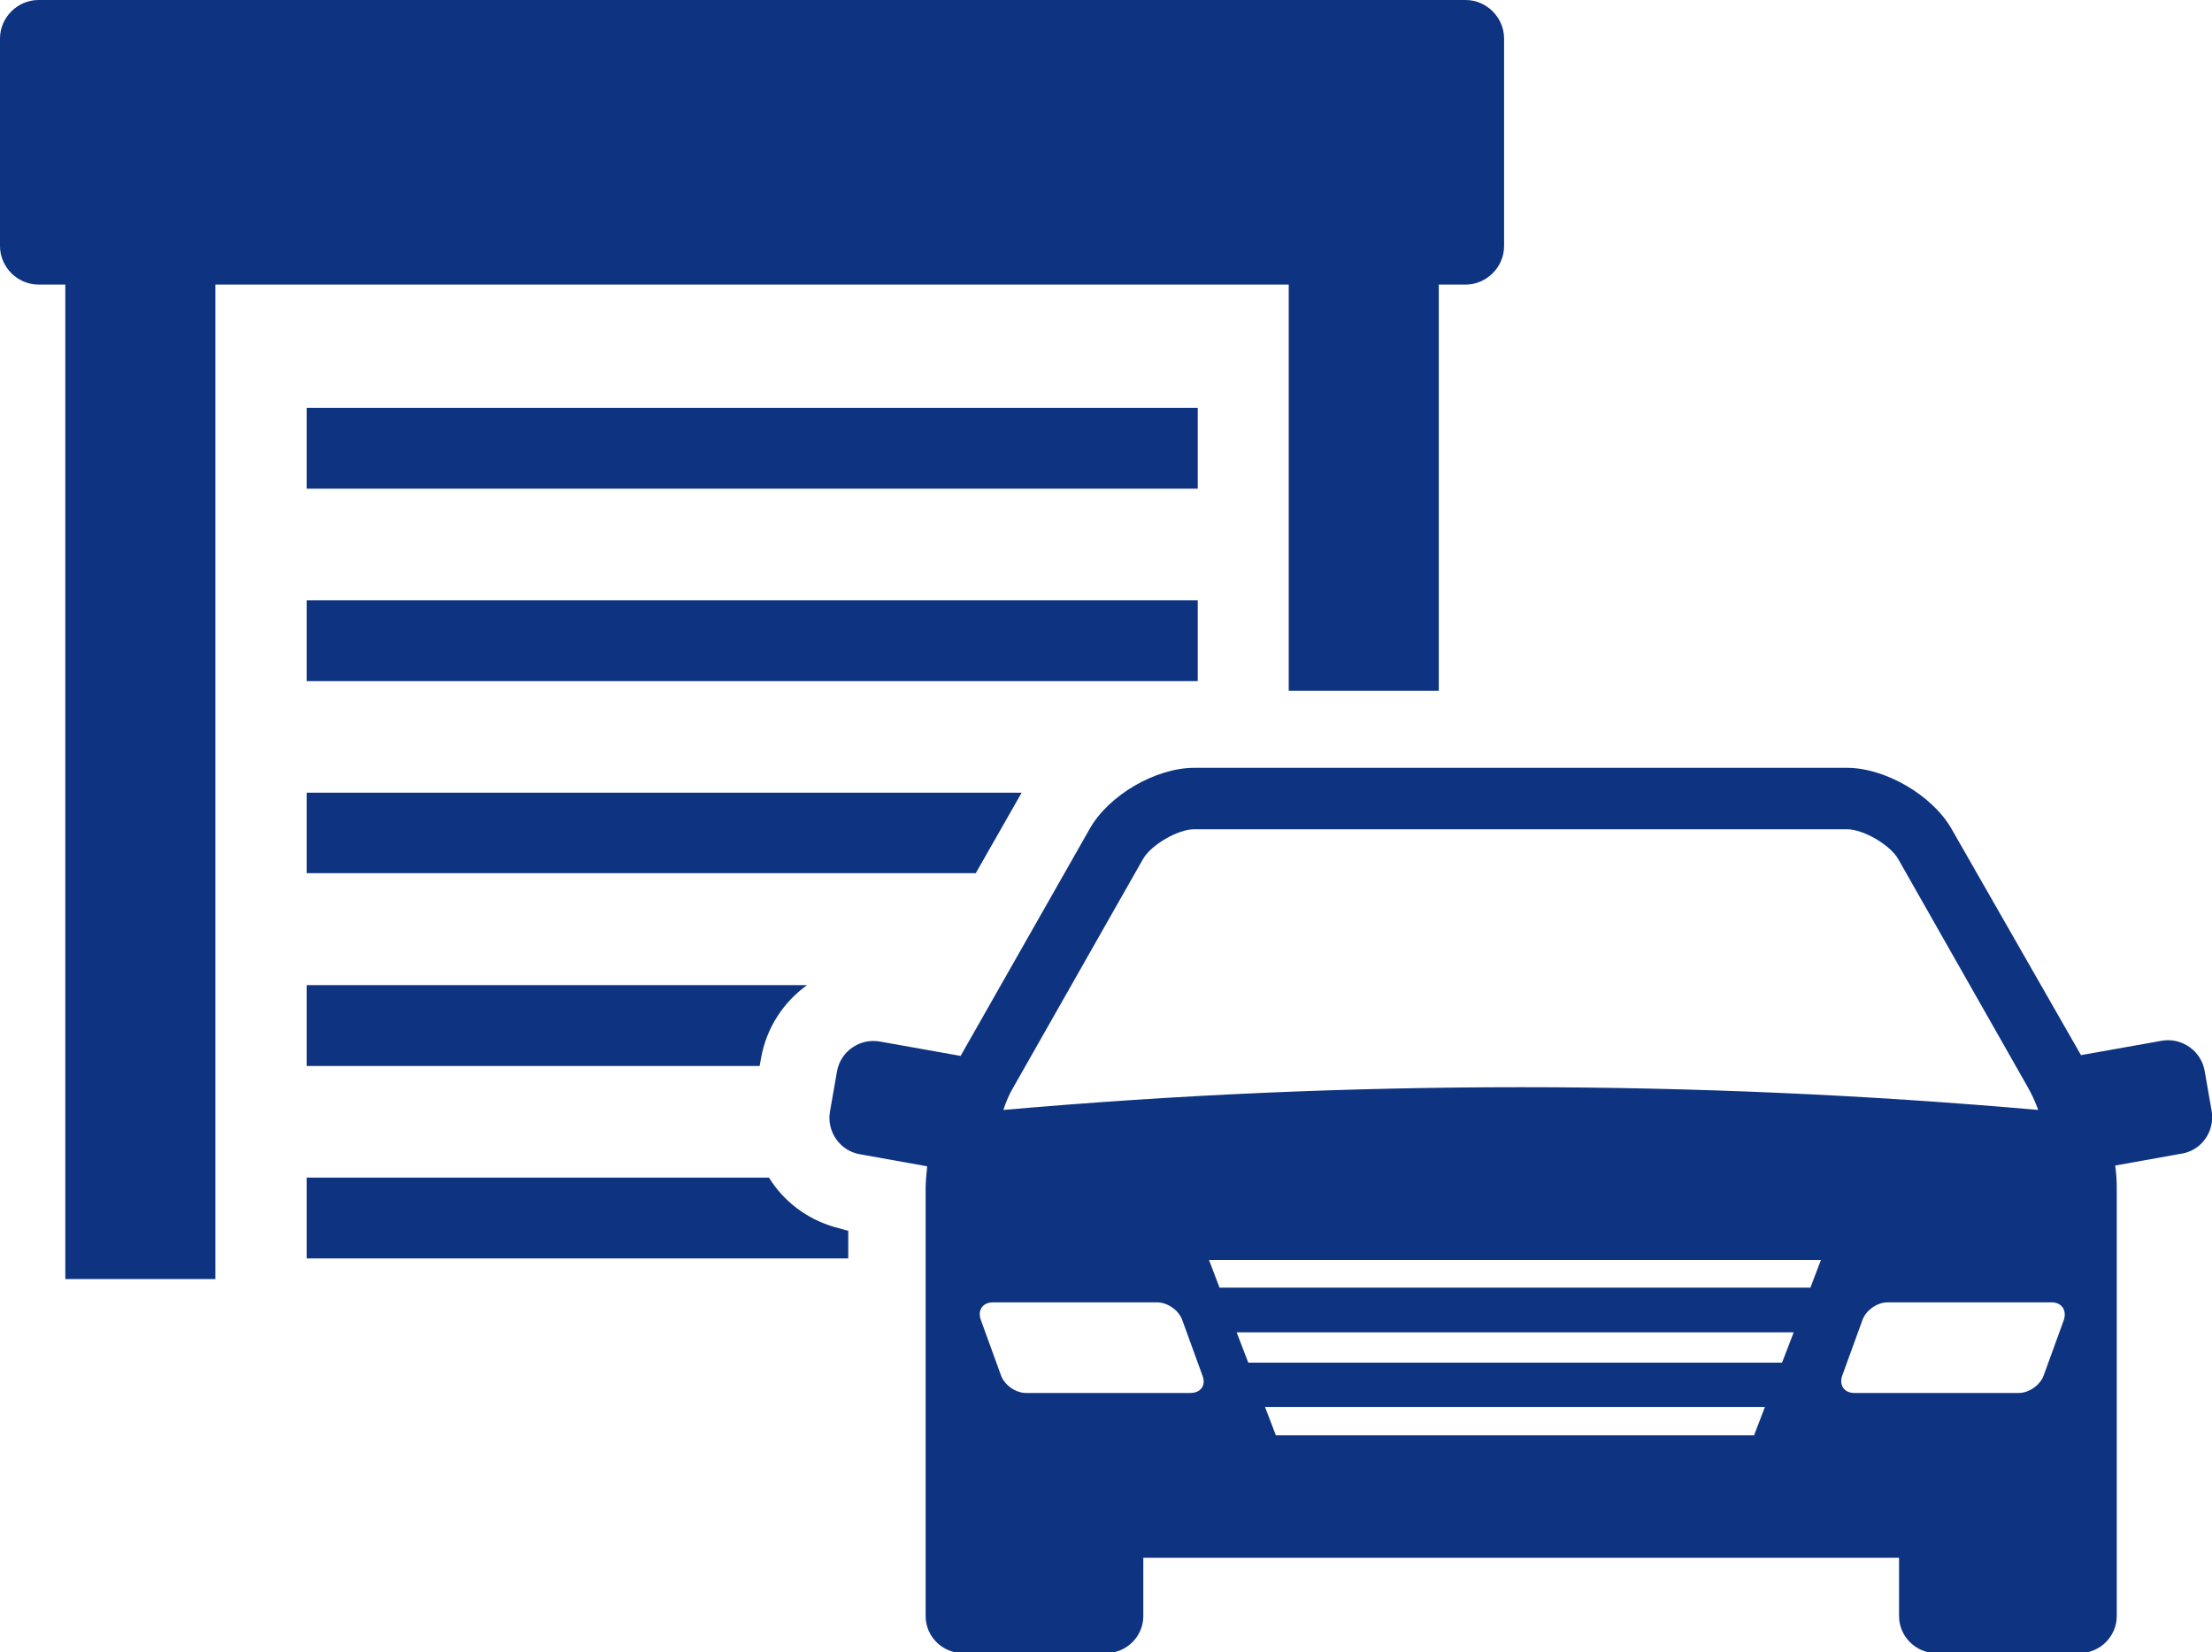
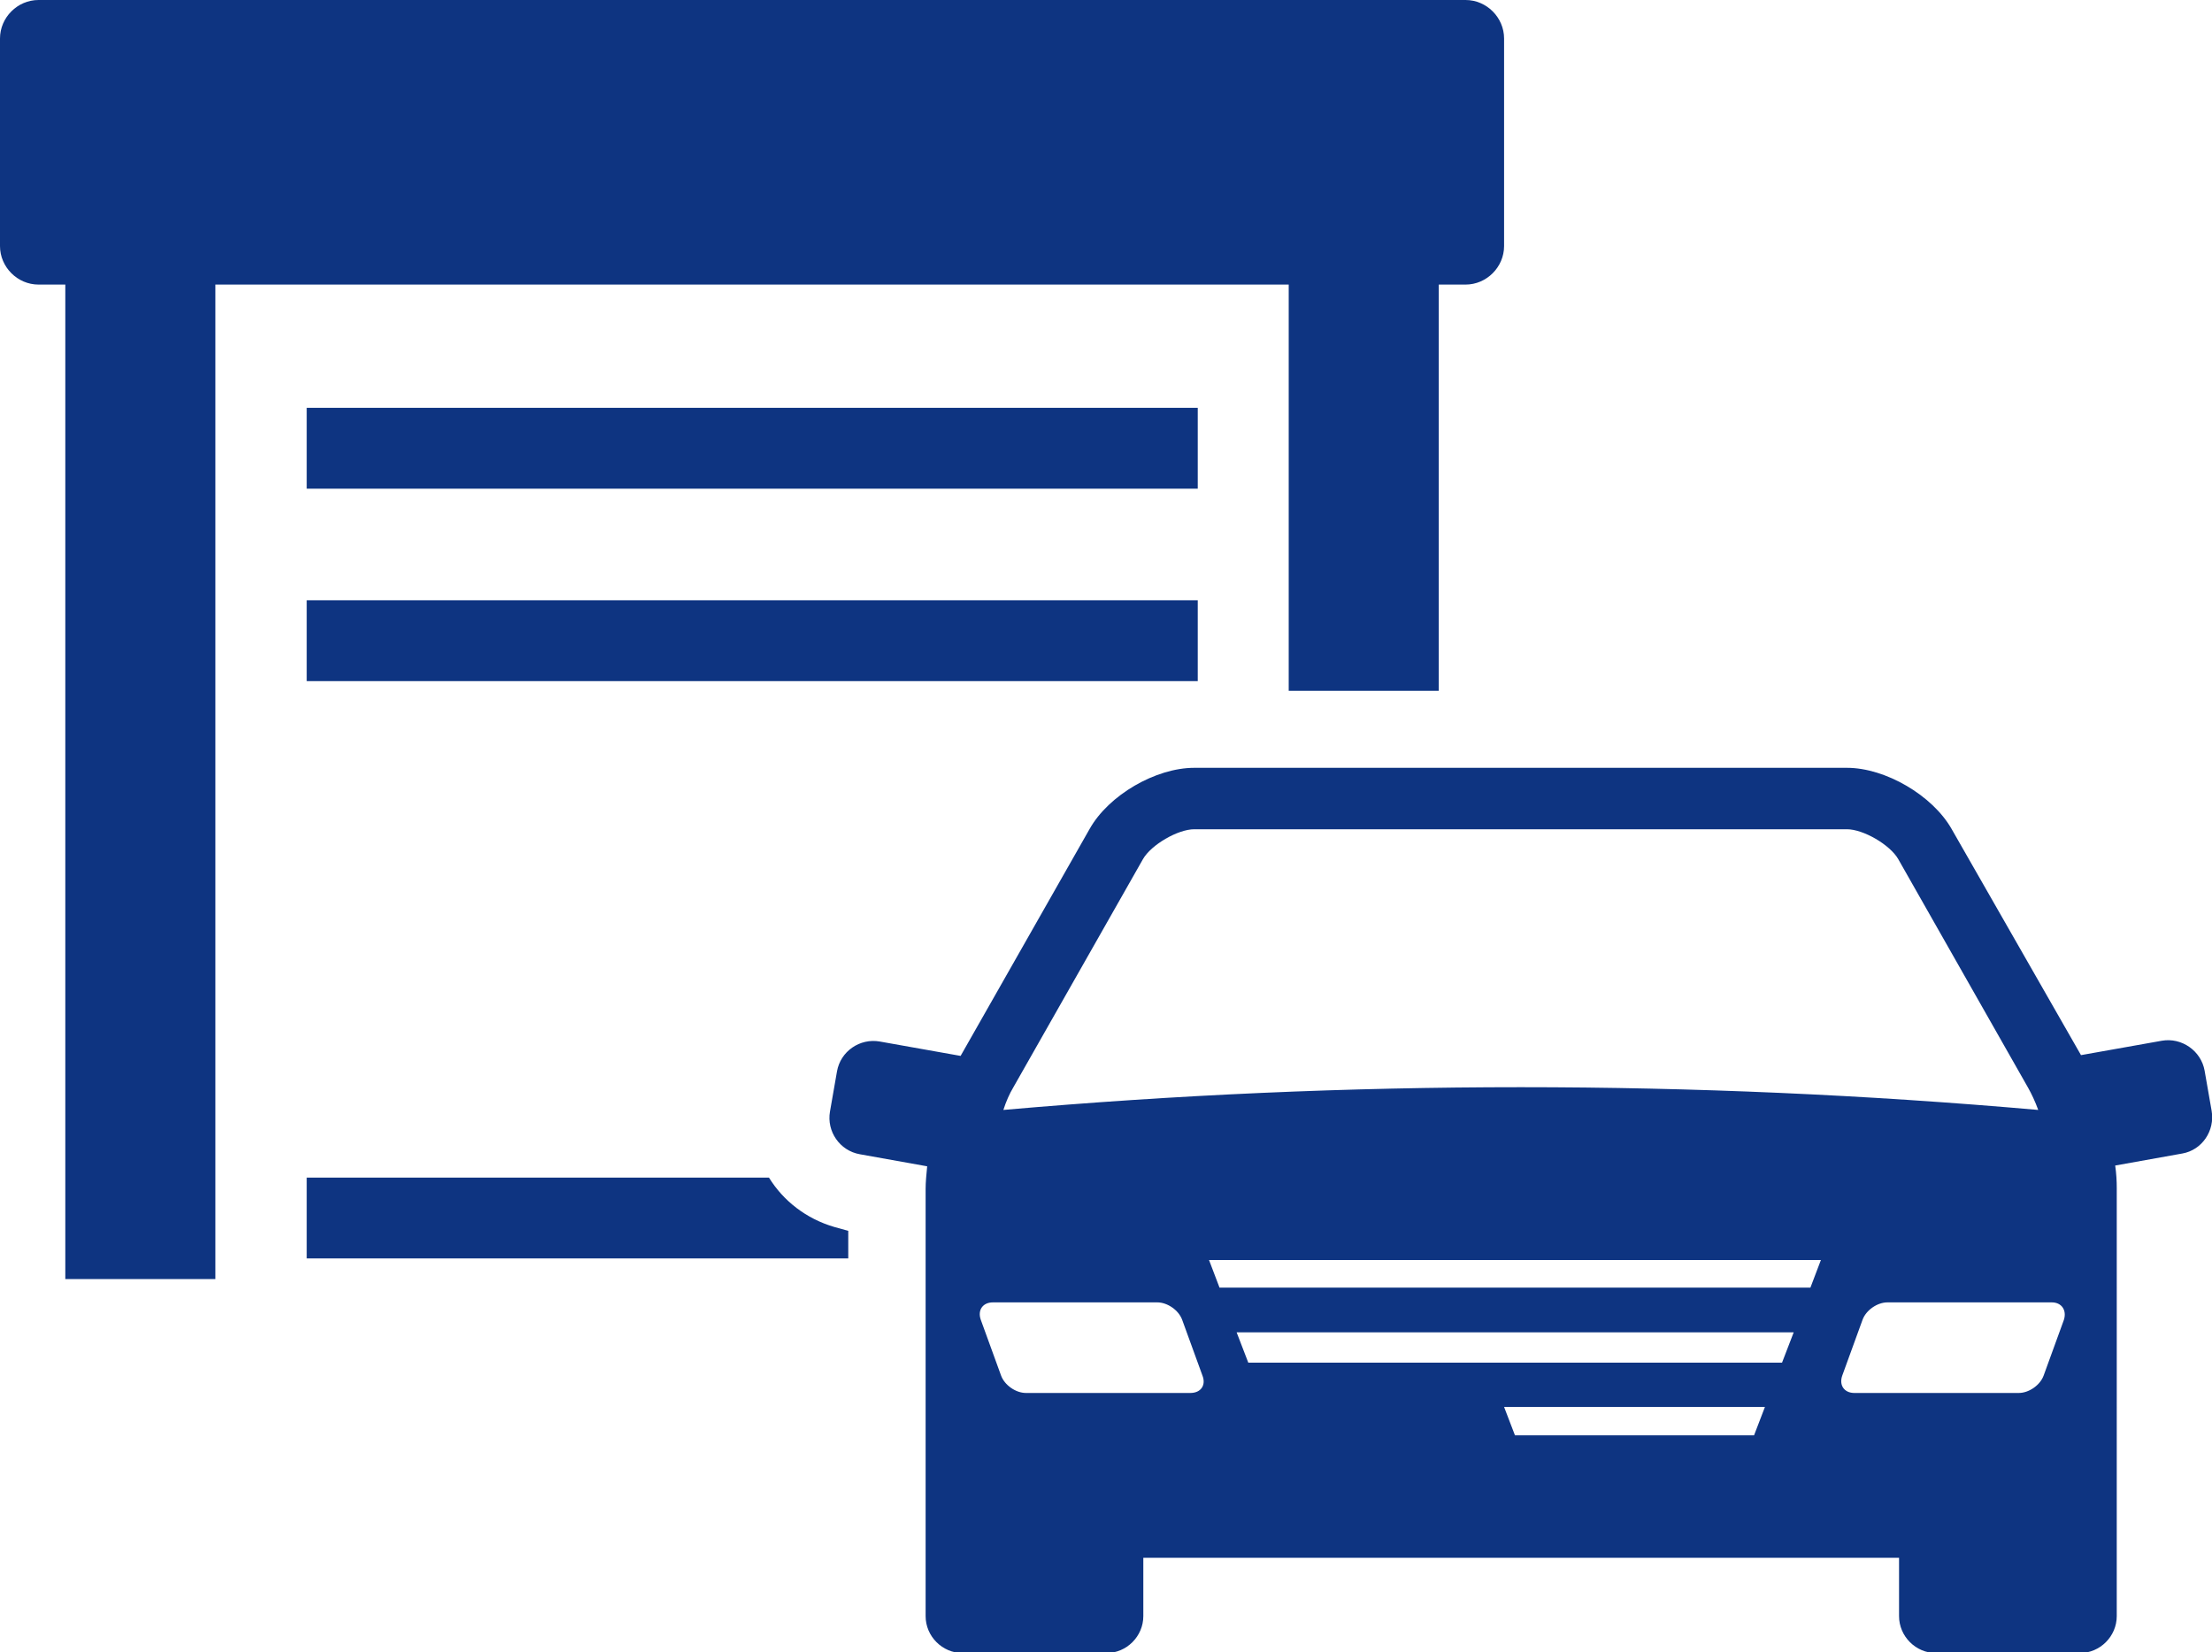
<svg xmlns="http://www.w3.org/2000/svg" version="1.1" id="レイヤー_1" x="0px" y="0px" viewBox="0 0 569 425" style="enable-background:new 0 0 569 425;" xml:space="preserve">
  <style type="text/css">
	.st0{fill:#0E3481;}
</style>
  <g>
    <g>
      <rect x="78.9" y="104.9" class="st0" width="229.2" height="20.8" />
    </g>
    <g>
      <rect x="78.9" y="154.4" class="st0" width="229.2" height="20.8" />
    </g>
    <path class="st0" d="M331.5,177.7h38.6V73.2h6.9c5.4,0,9.9-4.5,9.9-9.9V9.9c0-5.4-4.5-9.9-9.9-9.9H9.9C4.5,0,0,4.5,0,9.9v53.4   c0,5.4,4.5,9.9,9.9,9.9h6.9V329h38.6V73.2h276.1V177.7z" />
-     <polygon class="st0" points="262.8,203.9 78.9,203.9 78.9,224.6 251,224.6  " />
-     <path class="st0" d="M195.8,272c1.4-7.7,5.8-14.3,11.8-18.6H78.9v20.8h116.5L195.8,272z" />
    <path class="st0" d="M218.2,316.6l-3.6-1c-7.2-2.1-13.1-6.7-16.8-12.7H78.9v20.8h139.3V316.6z" />
-     <path class="st0" d="M568.9,285.7l-1.8-10.3c-0.9-5.1-5.9-8.6-11-7.7l-20.8,3.7L502,213.2c-4.9-8.6-17-15.7-26.9-15.7H307.2   c-9.9,0-22,7-26.9,15.7l-33.2,58.4l-20.8-3.7c-5.1-0.9-10.1,2.5-11,7.7l-1.8,10.3c-0.9,5.1,2.5,10.1,7.7,11l17.3,3.1   c-0.2,2.1-0.4,4-0.4,5.8v109.9c0,5.2,4.3,9.5,9.5,9.5h37c5.2,0,9.5-4.3,9.5-9.5v-15h194.4v15c0,5.2,4.3,9.5,9.5,9.5h37   c5.2,0,9.5-4.3,9.5-9.5V305.6c0-1.8-0.1-3.7-0.4-5.8l17.3-3.1C566.4,295.8,569.8,290.9,568.9,285.7z M260.6,279.8L294,221   c2.1-3.7,9-7.7,13.2-7.7h167.9c4.2,0,11.1,4,13.2,7.7l33.4,58.8c0.9,1.6,1.8,3.5,2.6,5.7c-88.7-7.8-177.5-7.8-266.2,0   C258.8,283.3,259.7,281.3,260.6,279.8z M306.2,358.3h-42.3c-2.6,0-5.5-2-6.4-4.5l-5.2-14.3c-0.9-2.5,0.5-4.5,3.1-4.5h42.3   c2.6,0,5.5,2,6.4,4.5l5.2,14.3C310.3,356.3,308.9,358.3,306.2,358.3z M451.2,369.2h-61.5h-61.5l-2.8-7.3H454L451.2,369.2z    M458.4,350.5H321.1l-3-7.8h143.3L458.4,350.5z M465.7,331.2h-152l-2.7-7.1h78.7h78.7L465.7,331.2z M530.9,339.5l-5.2,14.3   c-0.9,2.5-3.8,4.5-6.4,4.5h-42.3c-2.6,0-4-2-3.1-4.5l5.2-14.3c0.9-2.5,3.8-4.5,6.4-4.5h42.3C530.3,335,531.7,337,530.9,339.5z" />
+     <path class="st0" d="M568.9,285.7l-1.8-10.3c-0.9-5.1-5.9-8.6-11-7.7l-20.8,3.7L502,213.2c-4.9-8.6-17-15.7-26.9-15.7H307.2   c-9.9,0-22,7-26.9,15.7l-33.2,58.4l-20.8-3.7c-5.1-0.9-10.1,2.5-11,7.7l-1.8,10.3c-0.9,5.1,2.5,10.1,7.7,11l17.3,3.1   c-0.2,2.1-0.4,4-0.4,5.8v109.9c0,5.2,4.3,9.5,9.5,9.5h37c5.2,0,9.5-4.3,9.5-9.5v-15h194.4v15c0,5.2,4.3,9.5,9.5,9.5h37   c5.2,0,9.5-4.3,9.5-9.5V305.6c0-1.8-0.1-3.7-0.4-5.8l17.3-3.1C566.4,295.8,569.8,290.9,568.9,285.7z M260.6,279.8L294,221   c2.1-3.7,9-7.7,13.2-7.7h167.9c4.2,0,11.1,4,13.2,7.7l33.4,58.8c0.9,1.6,1.8,3.5,2.6,5.7c-88.7-7.8-177.5-7.8-266.2,0   C258.8,283.3,259.7,281.3,260.6,279.8z M306.2,358.3h-42.3c-2.6,0-5.5-2-6.4-4.5l-5.2-14.3c-0.9-2.5,0.5-4.5,3.1-4.5h42.3   c2.6,0,5.5,2,6.4,4.5l5.2,14.3C310.3,356.3,308.9,358.3,306.2,358.3z M451.2,369.2h-61.5l-2.8-7.3H454L451.2,369.2z    M458.4,350.5H321.1l-3-7.8h143.3L458.4,350.5z M465.7,331.2h-152l-2.7-7.1h78.7h78.7L465.7,331.2z M530.9,339.5l-5.2,14.3   c-0.9,2.5-3.8,4.5-6.4,4.5h-42.3c-2.6,0-4-2-3.1-4.5l5.2-14.3c0.9-2.5,3.8-4.5,6.4-4.5h42.3C530.3,335,531.7,337,530.9,339.5z" />
  </g>
</svg>